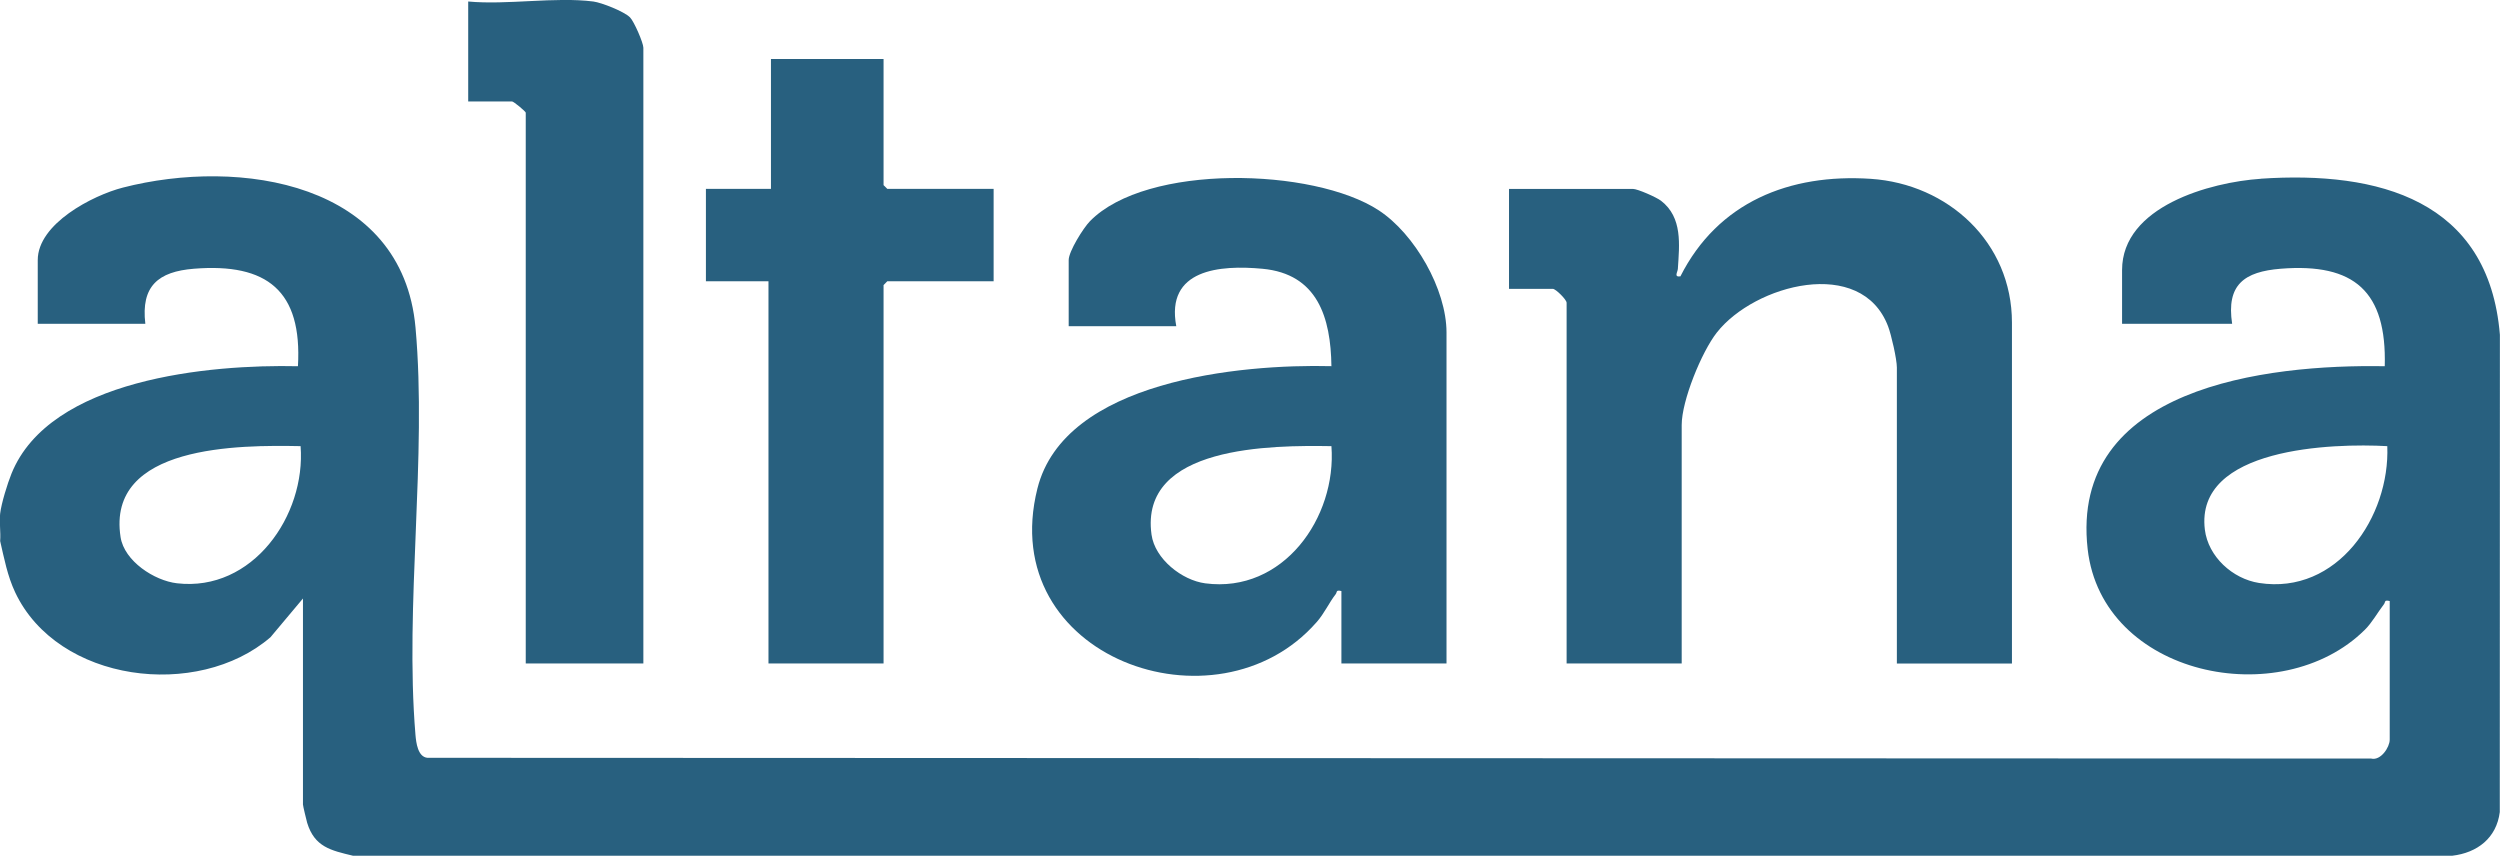
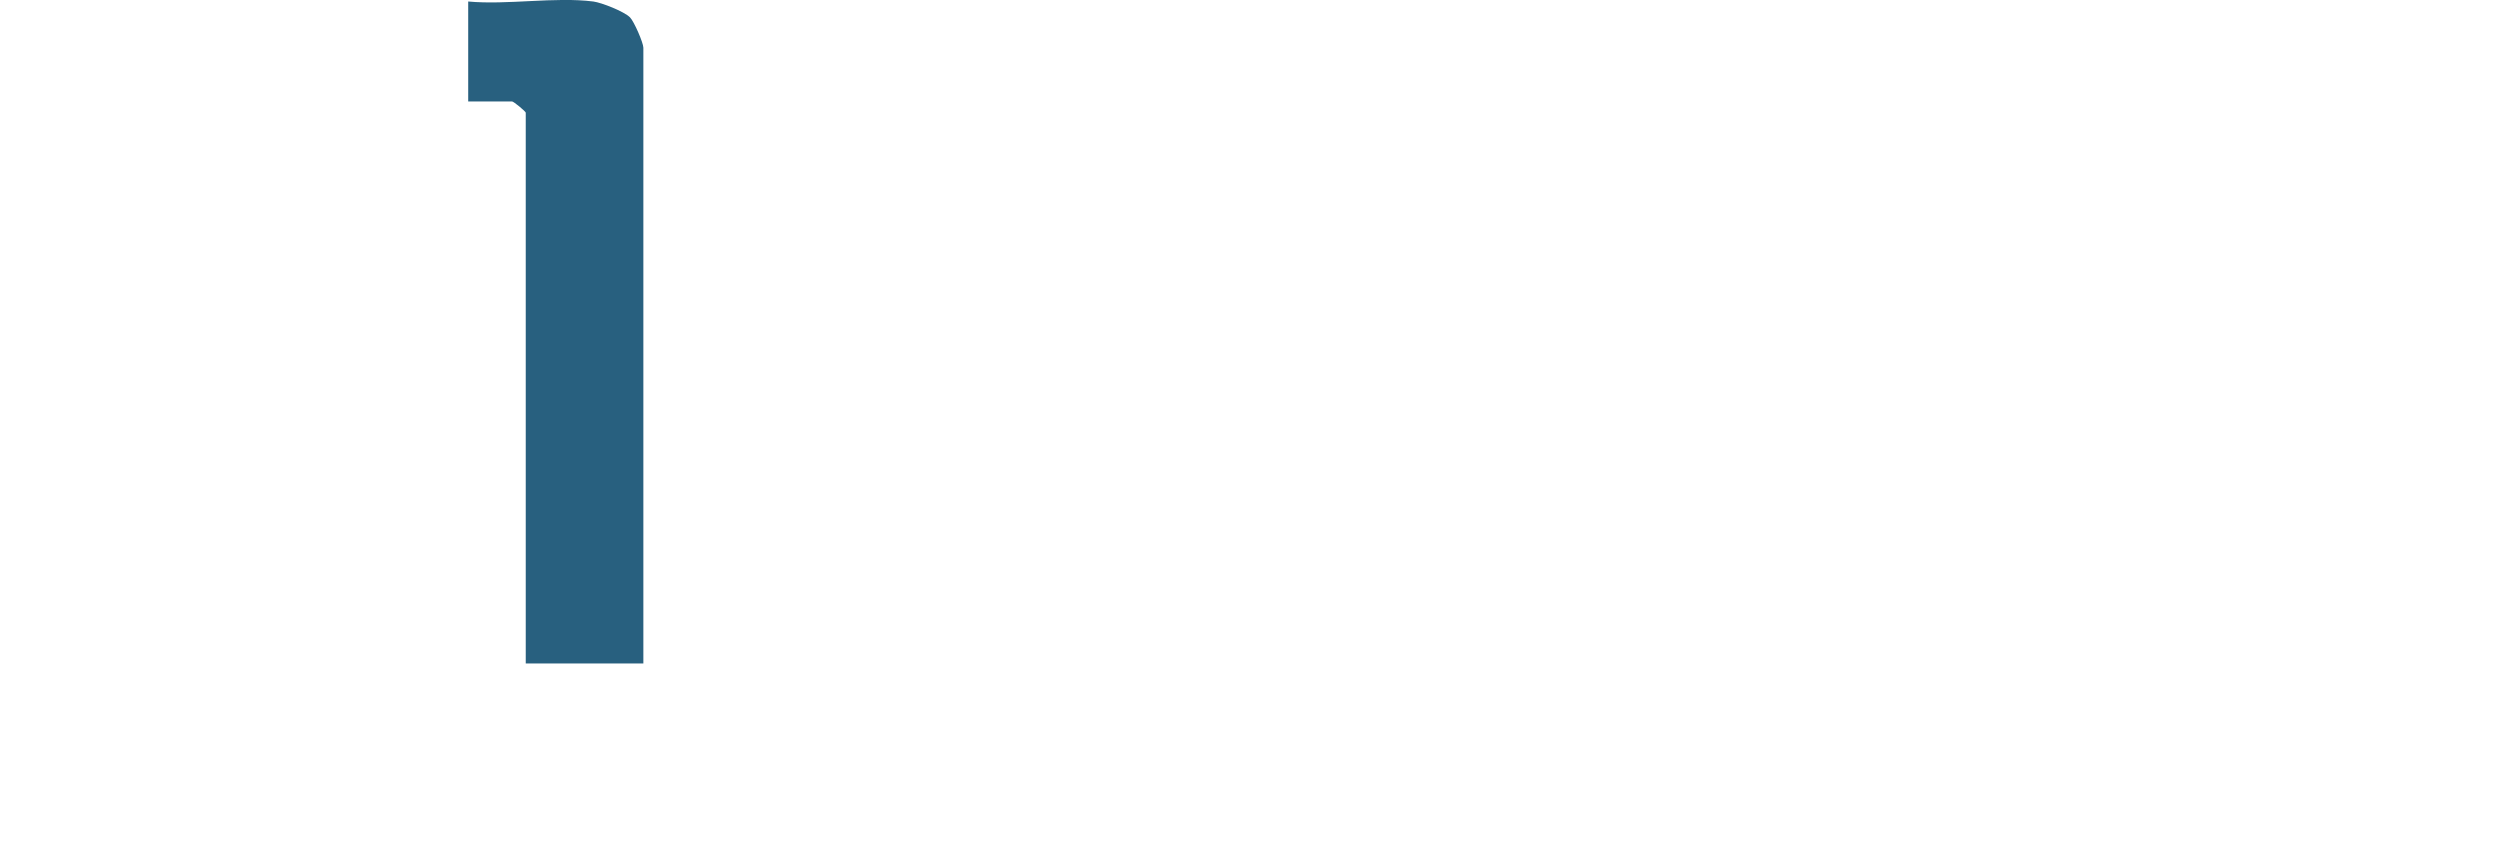
<svg xmlns="http://www.w3.org/2000/svg" id="Layer_2" viewBox="0 0 463.58 158.7">
  <defs>
    <style>.cls-1{fill:#28607f;}</style>
  </defs>
  <g id="Layer_1-2">
-     <path class="cls-1" d="M419.23,33.15c-9.37.63-25.73,5.11-25.73,16.93v9.96h20.41c-1.11-7.26,2.25-9.67,9.03-10.21,13.65-1.08,19.65,4.22,19.27,18.08-22.02-.39-58.48,3.91-55.09,33.91,2.66,23.54,35.8,30.4,51.39,14.97,1.36-1.34,2.4-3.26,3.56-4.76.3-.39-.01-.84,1.06-.58v25.71c0,1.4-1.66,3.95-3.45,3.5l-360.44-.14c-1.76-.19-2.07-2.77-2.2-4.27-2.01-24.12,2.17-51.46.01-75.51-2.42-26.97-32.59-31.54-54.28-25.95-5.58,1.44-15.77,6.69-15.77,13.44v11.81h19.95c-.83-6.99,2.38-9.68,9.03-10.21,13.56-1.08,20.08,4.1,19.27,18.08-16.3-.37-46.01,2.31-53.12,19.92-.75,1.85-1.88,5.51-2.1,7.4-.18,1.6.13,3.45,0,5.1.75,3.24,1.35,6.46,2.78,9.5,7.89,16.74,33.82,19.97,47.34,8.34l6.03-7.19v38.21c0,.23.64,2.92.78,3.39,1.37,4.46,4.36,5.11,8.5,6.1h389.26c4.64-.54,8.22-3.28,8.82-8.1l.02-88.49c-2.06-25.04-22.54-30.42-44.35-28.95ZM418.9,108.1c-4.91-.77-9.43-4.87-10.05-9.89-1.87-15.28,23.79-16.04,33.83-15.48.51,13.08-9.26,27.63-23.78,25.37ZM32.82,108.16c-4.22-.49-9.77-4.12-10.46-8.55-2.68-17.17,22.12-17.1,33.38-16.88.99,12.88-8.91,27.05-22.92,25.43Z" />
    <path class="cls-1" d="M97.49,20.9v102.13h21.81V8.85c0-.9-1.73-4.89-2.48-5.63-1.1-1.1-5.27-2.74-6.8-2.94-7.07-.9-15.93.67-23.2,0v18.53h8.12c.32,0,2.55,1.87,2.55,2.08Z" />
-     <path class="cls-1" d="M244.12,115.4c1.49-1.7,2.31-3.61,3.56-5.22.3-.39-.01-.84,1.06-.58v13.43h19.49v-61.37c0-8.01-5.89-18.29-12.57-22.66-12.07-7.9-43.06-8.74-53.56,2.03-1.22,1.25-3.93,5.59-3.93,7.19v12.27h19.95c-1.99-10.58,8.08-11.39,16-10.65,10.22.96,12.65,9.07,12.77,18.06-16.92-.43-49.51,2.67-54.52,22.69-7.85,31.35,33.26,45.92,51.75,24.8ZM246.89,82.73c1,13.27-8.96,27.33-23.39,25.44-4.35-.57-9.35-4.53-9.97-9.03-2.3-16.59,22.42-16.58,33.37-16.41Z" />
-     <path class="cls-1" d="M290.5,56.1v66.93h21.34v-44.23c0-4.49,3.68-13.52,6.51-17.13,6.99-8.91,26.8-14.22,31.76-1.16.6,1.57,1.63,6.1,1.63,7.64v54.89h21.34v-63.22c0-14.87-11.83-25.71-26.19-26.66-15.03-.99-28.33,4.31-35.29,18.09-1.26.17-.51-.78-.47-1.4.28-4.47.9-9.52-3.12-12.62-.86-.66-4.35-2.2-5.22-2.2h-22.97v18.53h8.12c.54,0,2.55,2,2.55,2.55Z" />
-     <polygon class="cls-1" points="142.5 123.03 163.84 123.03 163.84 52.86 164.53 52.16 184.25 52.16 184.25 35.02 164.53 35.02 163.84 34.33 163.84 10.94 142.96 10.94 142.96 35.02 130.9 35.02 130.9 52.16 142.5 52.16 142.5 123.03" />
  </g>
</svg>